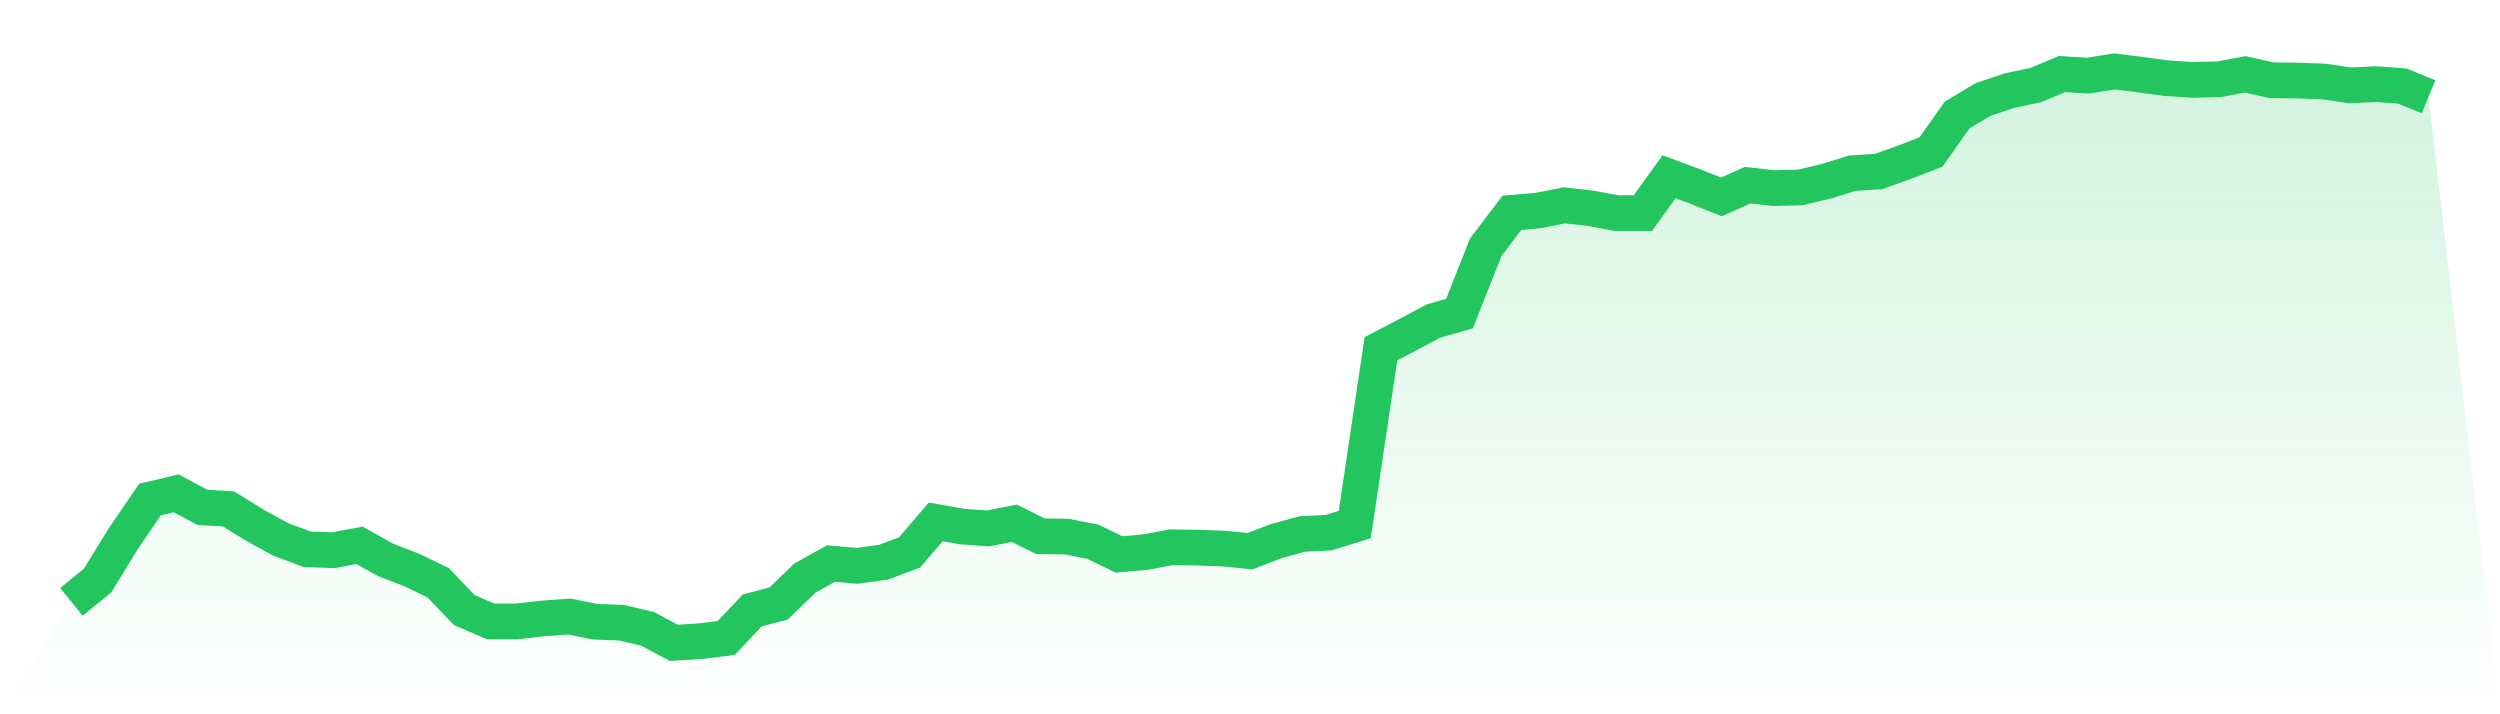
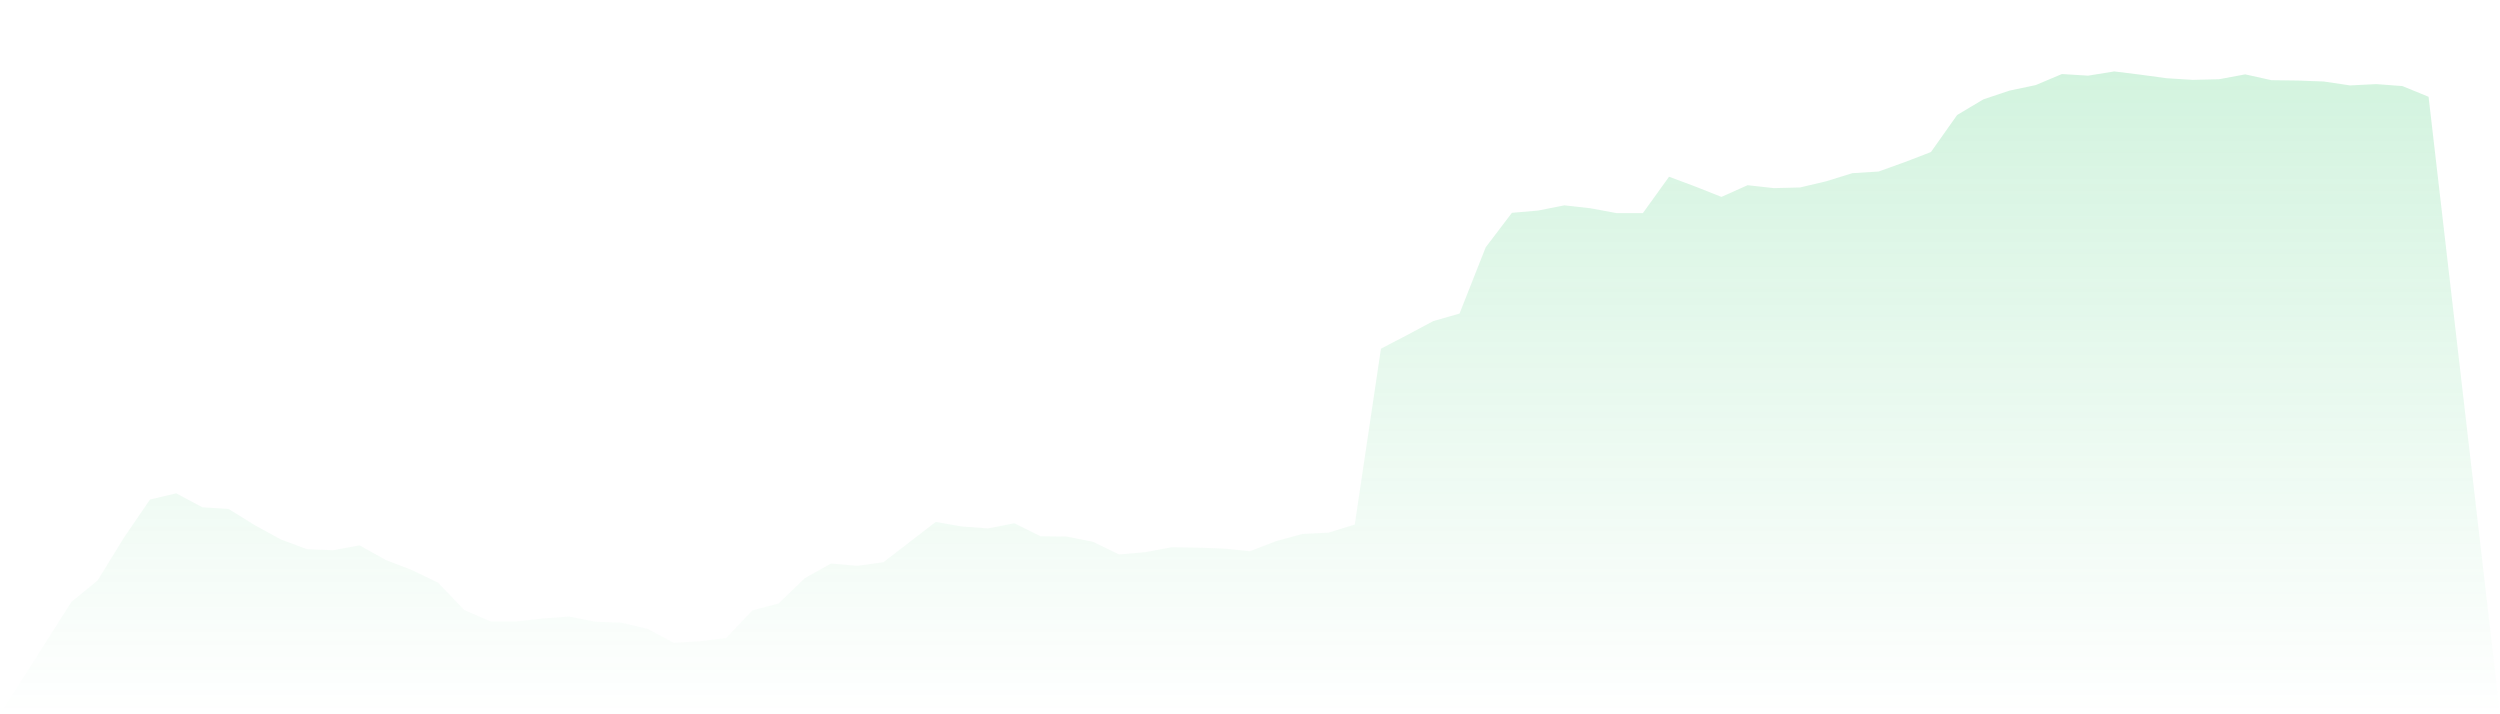
<svg xmlns="http://www.w3.org/2000/svg" viewBox="0 0 140 40">
  <defs>
    <linearGradient id="gradient" x1="0" x2="0" y1="0" y2="1">
      <stop offset="0%" stop-color="#22c55e" stop-opacity="0.2" />
      <stop offset="100%" stop-color="#22c55e" stop-opacity="0" />
    </linearGradient>
  </defs>
-   <path d="M4,33.706 L4,33.706 L5.467,32.505 L6.933,30.121 L8.4,27.973 L9.867,27.627 L11.333,28.41 L12.8,28.501 L14.267,29.411 L15.733,30.212 L17.2,30.758 L18.667,30.812 L20.133,30.539 L21.6,31.358 L23.067,31.923 L24.533,32.633 L26,34.162 L27.467,34.799 L28.933,34.799 L30.4,34.635 L31.867,34.526 L33.333,34.817 L34.8,34.871 L36.267,35.217 L37.733,36 L39.2,35.909 L40.667,35.727 L42.133,34.18 L43.6,33.797 L45.067,32.378 L46.533,31.559 L48,31.686 L49.467,31.486 L50.933,30.94 L52.4,29.229 L53.867,29.484 L55.333,29.593 L56.8,29.301 L58.267,30.03 L59.733,30.048 L61.2,30.339 L62.667,31.049 L64.133,30.922 L65.6,30.648 L67.067,30.667 L68.533,30.721 L70,30.867 L71.467,30.303 L72.933,29.902 L74.4,29.829 L75.867,29.374 L77.333,19.527 L78.8,18.762 L80.267,17.98 L81.733,17.561 L83.2,13.848 L84.667,11.918 L86.133,11.791 L87.6,11.499 L89.067,11.663 L90.533,11.936 L92,11.936 L93.467,9.898 L94.933,10.444 L96.4,11.026 L97.867,10.371 L99.333,10.535 L100.8,10.498 L102.267,10.152 L103.733,9.697 L105.2,9.606 L106.667,9.078 L108.133,8.514 L109.6,6.439 L111.067,5.565 L112.533,5.074 L114,4.765 L115.467,4.146 L116.933,4.237 L118.4,4 L119.867,4.182 L121.333,4.382 L122.8,4.473 L124.267,4.437 L125.733,4.164 L127.2,4.491 L128.667,4.51 L130.133,4.564 L131.6,4.783 L133.067,4.71 L134.533,4.819 L136,5.42 L140,40 L0,40 z" fill="url(#gradient)" />
-   <path d="M4,33.706 L4,33.706 L5.467,32.505 L6.933,30.121 L8.4,27.973 L9.867,27.627 L11.333,28.41 L12.8,28.501 L14.267,29.411 L15.733,30.212 L17.2,30.758 L18.667,30.812 L20.133,30.539 L21.6,31.358 L23.067,31.923 L24.533,32.633 L26,34.162 L27.467,34.799 L28.933,34.799 L30.4,34.635 L31.867,34.526 L33.333,34.817 L34.8,34.871 L36.267,35.217 L37.733,36 L39.2,35.909 L40.667,35.727 L42.133,34.18 L43.6,33.797 L45.067,32.378 L46.533,31.559 L48,31.686 L49.467,31.486 L50.933,30.94 L52.4,29.229 L53.867,29.484 L55.333,29.593 L56.8,29.301 L58.267,30.03 L59.733,30.048 L61.2,30.339 L62.667,31.049 L64.133,30.922 L65.6,30.648 L67.067,30.667 L68.533,30.721 L70,30.867 L71.467,30.303 L72.933,29.902 L74.4,29.829 L75.867,29.374 L77.333,19.527 L78.8,18.762 L80.267,17.98 L81.733,17.561 L83.2,13.848 L84.667,11.918 L86.133,11.791 L87.6,11.499 L89.067,11.663 L90.533,11.936 L92,11.936 L93.467,9.898 L94.933,10.444 L96.4,11.026 L97.867,10.371 L99.333,10.535 L100.8,10.498 L102.267,10.152 L103.733,9.697 L105.2,9.606 L106.667,9.078 L108.133,8.514 L109.6,6.439 L111.067,5.565 L112.533,5.074 L114,4.765 L115.467,4.146 L116.933,4.237 L118.4,4 L119.867,4.182 L121.333,4.382 L122.8,4.473 L124.267,4.437 L125.733,4.164 L127.2,4.491 L128.667,4.51 L130.133,4.564 L131.6,4.783 L133.067,4.71 L134.533,4.819 L136,5.42" fill="none" stroke="#22c55e" stroke-width="2" />
+   <path d="M4,33.706 L4,33.706 L5.467,32.505 L6.933,30.121 L8.4,27.973 L9.867,27.627 L11.333,28.41 L12.8,28.501 L14.267,29.411 L15.733,30.212 L17.2,30.758 L18.667,30.812 L20.133,30.539 L21.6,31.358 L23.067,31.923 L24.533,32.633 L26,34.162 L27.467,34.799 L28.933,34.799 L30.4,34.635 L31.867,34.526 L33.333,34.817 L34.8,34.871 L36.267,35.217 L37.733,36 L39.2,35.909 L40.667,35.727 L42.133,34.18 L43.6,33.797 L45.067,32.378 L46.533,31.559 L48,31.686 L49.467,31.486 L52.4,29.229 L53.867,29.484 L55.333,29.593 L56.8,29.301 L58.267,30.03 L59.733,30.048 L61.2,30.339 L62.667,31.049 L64.133,30.922 L65.6,30.648 L67.067,30.667 L68.533,30.721 L70,30.867 L71.467,30.303 L72.933,29.902 L74.4,29.829 L75.867,29.374 L77.333,19.527 L78.8,18.762 L80.267,17.98 L81.733,17.561 L83.2,13.848 L84.667,11.918 L86.133,11.791 L87.6,11.499 L89.067,11.663 L90.533,11.936 L92,11.936 L93.467,9.898 L94.933,10.444 L96.4,11.026 L97.867,10.371 L99.333,10.535 L100.8,10.498 L102.267,10.152 L103.733,9.697 L105.2,9.606 L106.667,9.078 L108.133,8.514 L109.6,6.439 L111.067,5.565 L112.533,5.074 L114,4.765 L115.467,4.146 L116.933,4.237 L118.4,4 L119.867,4.182 L121.333,4.382 L122.8,4.473 L124.267,4.437 L125.733,4.164 L127.2,4.491 L128.667,4.51 L130.133,4.564 L131.6,4.783 L133.067,4.71 L134.533,4.819 L136,5.42 L140,40 L0,40 z" fill="url(#gradient)" />
</svg>